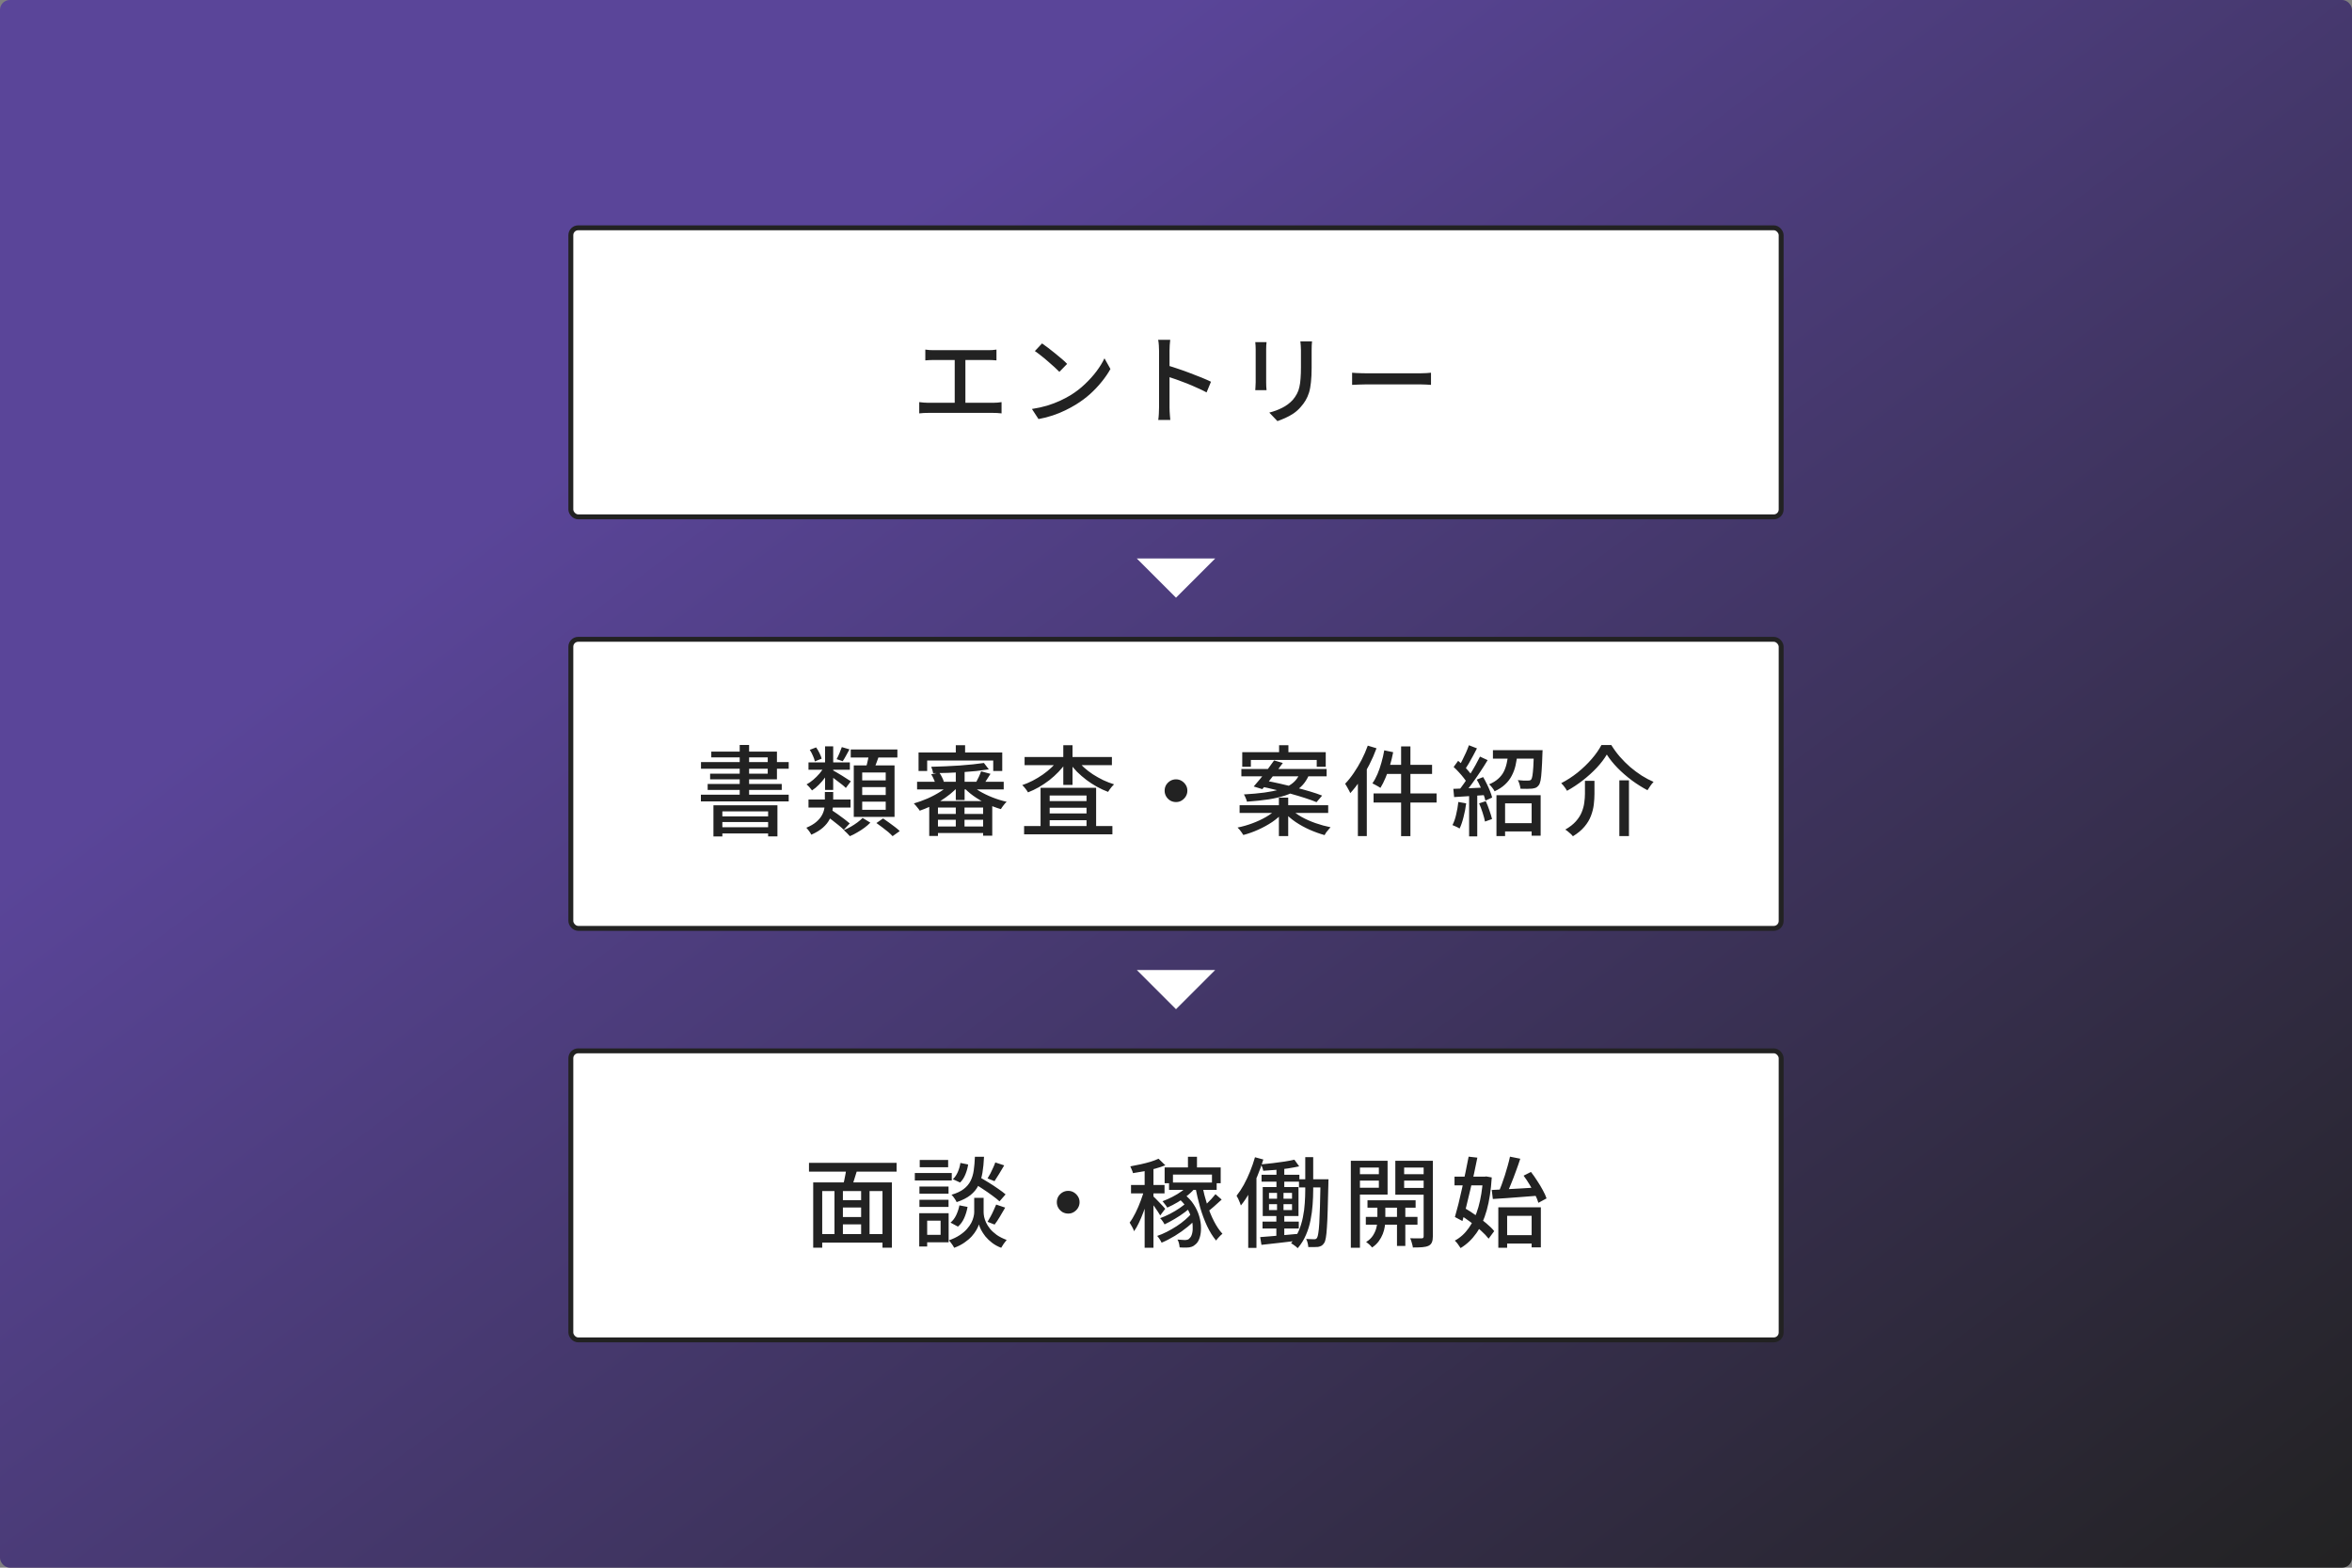
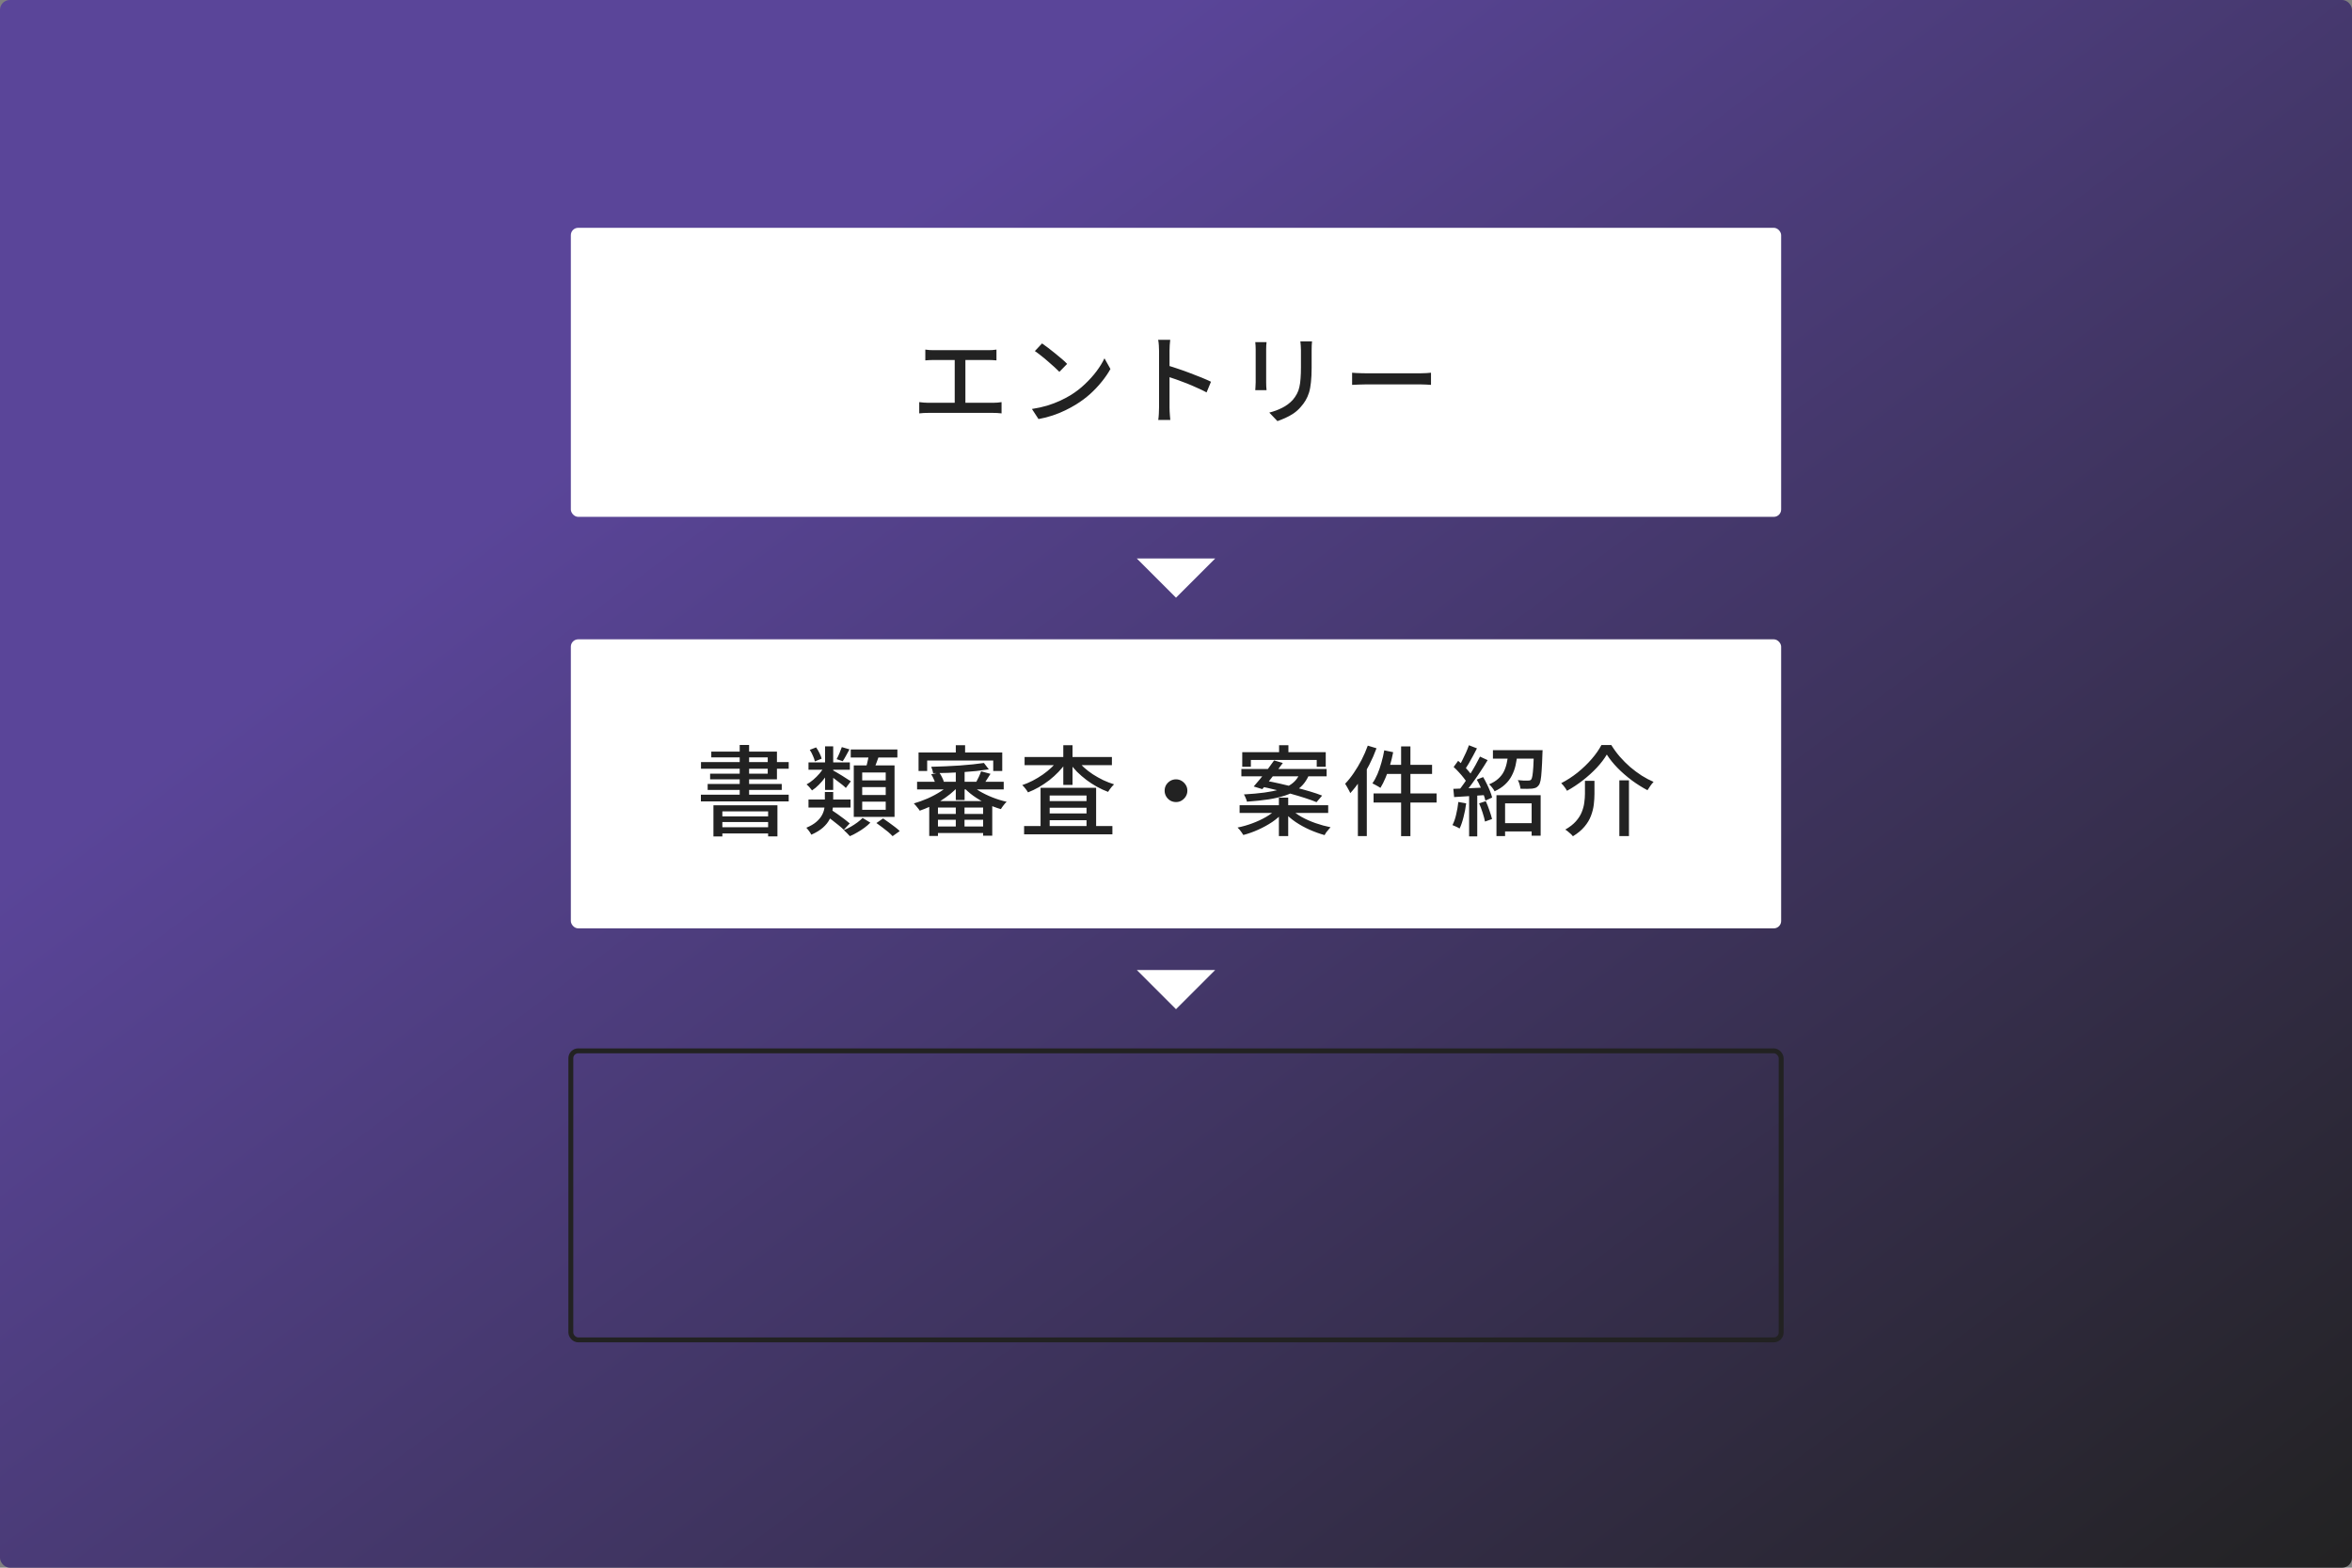
<svg xmlns="http://www.w3.org/2000/svg" width="480" height="320" viewBox="0 0 480 320" fill="none">
  <rect x="0" y="0" width="480" height="320" fill="#808080" stroke="none" />
  <rect width="480" height="320" rx="2" fill="url(#paint0_linear_1050_11945)" />
  <rect x="116.5" y="46.5" width="247" height="59" rx="1.5" fill="white" />
-   <rect x="116.5" y="46.5" width="247" height="59" rx="1.5" stroke="#222222" />
  <path d="M188.84 71.36C189.107 71.4 189.413 71.433 189.76 71.46C190.107 71.473 190.393 71.48 190.62 71.48H201.56C201.867 71.48 202.173 71.473 202.48 71.46C202.8 71.433 203.093 71.4 203.36 71.36V73.56C203.08 73.533 202.78 73.513 202.46 73.5C202.153 73.487 201.853 73.48 201.56 73.48H190.62C190.393 73.48 190.107 73.487 189.76 73.5C189.413 73.513 189.107 73.533 188.84 73.56V71.36ZM194.84 83.36V72.6H197.02V83.36H194.84ZM187.6 82.08C187.907 82.12 188.22 82.153 188.54 82.18C188.86 82.207 189.167 82.22 189.46 82.22H202.66C202.98 82.22 203.287 82.207 203.58 82.18C203.873 82.14 204.147 82.107 204.4 82.08V84.38C204.12 84.34 203.813 84.313 203.48 84.3C203.147 84.287 202.873 84.28 202.66 84.28H189.46C189.167 84.28 188.86 84.287 188.54 84.3C188.233 84.313 187.92 84.34 187.6 84.38V82.08ZM212.66 70.1C213.02 70.34 213.433 70.64 213.9 71C214.367 71.347 214.84 71.72 215.32 72.12C215.813 72.52 216.28 72.907 216.72 73.28C217.16 73.653 217.513 73.987 217.78 74.28L216.2 75.9C215.947 75.633 215.613 75.313 215.2 74.94C214.787 74.553 214.34 74.16 213.86 73.76C213.393 73.347 212.927 72.96 212.46 72.6C211.993 72.227 211.573 71.913 211.2 71.66L212.66 70.1ZM210.6 83.48C211.72 83.307 212.753 83.08 213.7 82.8C214.647 82.507 215.513 82.18 216.3 81.82C217.1 81.447 217.82 81.067 218.46 80.68C219.527 80.027 220.507 79.273 221.4 78.42C222.307 77.567 223.1 76.687 223.78 75.78C224.46 74.873 225 73.993 225.4 73.14L226.62 75.32C226.14 76.187 225.547 77.053 224.84 77.92C224.147 78.787 223.36 79.62 222.48 80.42C221.6 81.207 220.64 81.92 219.6 82.56C218.933 82.973 218.2 83.373 217.4 83.76C216.613 84.147 215.76 84.493 214.84 84.8C213.933 85.107 212.967 85.353 211.94 85.54L210.6 83.48ZM236.54 83.16C236.54 82.947 236.54 82.56 236.54 82C236.54 81.427 236.54 80.753 236.54 79.98C236.54 79.193 236.54 78.38 236.54 77.54C236.54 76.687 236.54 75.86 236.54 75.06C236.54 74.26 236.54 73.553 236.54 72.94C236.54 72.327 236.54 71.88 236.54 71.6C236.54 71.28 236.527 70.913 236.5 70.5C236.473 70.073 236.427 69.693 236.36 69.36H238.82C238.793 69.68 238.76 70.047 238.72 70.46C238.693 70.873 238.68 71.253 238.68 71.6C238.68 72.053 238.68 72.627 238.68 73.32C238.68 74 238.68 74.74 238.68 75.54C238.68 76.34 238.68 77.147 238.68 77.96C238.68 78.773 238.68 79.54 238.68 80.26C238.68 80.967 238.68 81.58 238.68 82.1C238.68 82.62 238.68 82.973 238.68 83.16C238.68 83.373 238.687 83.633 238.7 83.94C238.713 84.247 238.733 84.56 238.76 84.88C238.787 85.187 238.813 85.467 238.84 85.72H236.38C236.433 85.373 236.473 84.96 236.5 84.48C236.527 83.987 236.54 83.547 236.54 83.16ZM238.22 74.58C238.873 74.767 239.607 75 240.42 75.28C241.233 75.547 242.053 75.84 242.88 76.16C243.707 76.467 244.493 76.773 245.24 77.08C245.987 77.387 246.62 77.667 247.14 77.92L246.24 80.1C245.68 79.793 245.047 79.487 244.34 79.18C243.647 78.86 242.933 78.553 242.2 78.26C241.467 77.967 240.753 77.7 240.06 77.46C239.38 77.22 238.767 77.013 238.22 76.84V74.58ZM267.76 69.68C267.747 69.933 267.727 70.213 267.7 70.52C267.687 70.827 267.68 71.16 267.68 71.52C267.68 71.827 267.68 72.207 267.68 72.66C267.68 73.1 267.68 73.547 267.68 74C267.68 74.44 267.68 74.8 267.68 75.08C267.68 76.213 267.633 77.193 267.54 78.02C267.46 78.847 267.327 79.56 267.14 80.16C266.953 80.747 266.72 81.273 266.44 81.74C266.173 82.193 265.853 82.627 265.48 83.04C265.053 83.547 264.56 83.993 264 84.38C263.44 84.753 262.873 85.067 262.3 85.32C261.727 85.573 261.193 85.787 260.7 85.96L259.04 84.22C259.987 83.98 260.867 83.653 261.68 83.24C262.507 82.827 263.227 82.287 263.84 81.62C264.187 81.207 264.467 80.793 264.68 80.38C264.907 79.967 265.073 79.507 265.18 79C265.3 78.493 265.38 77.913 265.42 77.26C265.473 76.607 265.5 75.84 265.5 74.96C265.5 74.667 265.5 74.3 265.5 73.86C265.5 73.42 265.5 72.987 265.5 72.56C265.5 72.133 265.5 71.787 265.5 71.52C265.5 71.16 265.487 70.827 265.46 70.52C265.433 70.213 265.407 69.933 265.38 69.68H267.76ZM258.48 69.84C258.467 70.04 258.447 70.267 258.42 70.52C258.407 70.773 258.4 71.04 258.4 71.32C258.4 71.44 258.4 71.667 258.4 72C258.4 72.32 258.4 72.707 258.4 73.16C258.4 73.613 258.4 74.087 258.4 74.58C258.4 75.073 258.4 75.553 258.4 76.02C258.4 76.487 258.4 76.9 258.4 77.26C258.4 77.607 258.4 77.86 258.4 78.02C258.4 78.273 258.407 78.56 258.42 78.88C258.447 79.187 258.467 79.44 258.48 79.64H256.18C256.193 79.48 256.207 79.247 256.22 78.94C256.247 78.62 256.26 78.313 256.26 78.02C256.26 77.86 256.26 77.6 256.26 77.24C256.26 76.88 256.26 76.473 256.26 76.02C256.26 75.553 256.26 75.073 256.26 74.58C256.26 74.073 256.26 73.6 256.26 73.16C256.26 72.707 256.26 72.32 256.26 72C256.26 71.667 256.26 71.44 256.26 71.32C256.26 71.133 256.253 70.893 256.24 70.6C256.227 70.293 256.207 70.04 256.18 69.84H258.48ZM275.94 76.08C276.167 76.093 276.44 76.113 276.76 76.14C277.093 76.153 277.447 76.167 277.82 76.18C278.207 76.193 278.573 76.2 278.92 76.2C279.187 76.2 279.553 76.2 280.02 76.2C280.487 76.2 281.013 76.2 281.6 76.2C282.2 76.2 282.827 76.2 283.48 76.2C284.133 76.2 284.78 76.2 285.42 76.2C286.073 76.2 286.687 76.2 287.26 76.2C287.833 76.2 288.34 76.2 288.78 76.2C289.22 76.2 289.56 76.2 289.8 76.2C290.28 76.2 290.713 76.187 291.1 76.16C291.487 76.12 291.8 76.093 292.04 76.08V78.56C291.813 78.547 291.493 78.527 291.08 78.5C290.667 78.473 290.24 78.46 289.8 78.46C289.573 78.46 289.233 78.46 288.78 78.46C288.34 78.46 287.833 78.46 287.26 78.46C286.687 78.46 286.073 78.46 285.42 78.46C284.78 78.46 284.133 78.46 283.48 78.46C282.827 78.46 282.2 78.46 281.6 78.46C281.013 78.46 280.487 78.46 280.02 78.46C279.553 78.46 279.187 78.46 278.92 78.46C278.373 78.46 277.827 78.473 277.28 78.5C276.733 78.513 276.287 78.533 275.94 78.56V76.08Z" fill="#222222" />
  <path d="M232 114H248L240 122L232 114Z" fill="white" />
  <rect x="116.5" y="130.5" width="247" height="59" rx="1.5" fill="white" />
-   <rect x="116.5" y="130.5" width="247" height="59" rx="1.5" stroke="#222222" />
  <path d="M145.6 164.38H158.66V170.72H156.76V165.62H147.42V170.74H145.6V164.38ZM146.54 166.64H157.46V167.8H146.54V166.64ZM146.54 168.86H157.46V170.12H146.54V168.86ZM150.96 152.06H152.88V163.08H150.96V152.06ZM145.16 153.42H158.56V159.08H144.92V157.92H156.68V154.6H145.16V153.42ZM143.06 155.56H160.96V156.92H143.06V155.56ZM144.42 160.02H159.54V161.24H144.42V160.02ZM143.04 162.22H160.96V163.58H143.04V162.22ZM165 163.2H173.58V164.84H165V163.2ZM165 155.62H173.44V157.12H165V155.62ZM171.8 152.5L173.36 152.96C173.12 153.4 172.88 153.84 172.64 154.28C172.413 154.707 172.193 155.073 171.98 155.38L170.74 154.96C170.927 154.613 171.12 154.207 171.32 153.74C171.52 153.273 171.68 152.86 171.8 152.5ZM168.38 152.34H170.04V161.24H168.38V152.34ZM165.26 153.06L166.56 152.56C166.813 152.92 167.047 153.32 167.26 153.76C167.473 154.187 167.613 154.553 167.68 154.86L166.3 155.42C166.233 155.087 166.1 154.7 165.9 154.26C165.713 153.82 165.5 153.42 165.26 153.06ZM168.48 166.42L169.64 165.3C170.053 165.567 170.493 165.867 170.96 166.2C171.44 166.533 171.893 166.867 172.32 167.2C172.76 167.533 173.127 167.827 173.42 168.08L172.2 169.38C171.933 169.113 171.587 168.807 171.16 168.46C170.733 168.1 170.287 167.747 169.82 167.4C169.353 167.04 168.907 166.713 168.48 166.42ZM169.96 157.22C170.147 157.313 170.413 157.467 170.76 157.68C171.107 157.88 171.473 158.1 171.86 158.34C172.247 158.58 172.6 158.807 172.92 159.02C173.253 159.233 173.493 159.387 173.64 159.48L172.62 160.84C172.447 160.653 172.2 160.433 171.88 160.18C171.56 159.927 171.22 159.667 170.86 159.4C170.513 159.12 170.173 158.86 169.84 158.62C169.507 158.38 169.233 158.193 169.02 158.06L169.96 157.22ZM168.26 156.44L169.5 156.9C169.22 157.46 168.873 158.027 168.46 158.6C168.06 159.16 167.62 159.68 167.14 160.16C166.673 160.64 166.2 161.033 165.72 161.34C165.587 161.153 165.413 160.94 165.2 160.7C164.987 160.447 164.787 160.253 164.6 160.12C165.067 159.867 165.527 159.547 165.98 159.16C166.447 158.76 166.88 158.327 167.28 157.86C167.68 157.38 168.007 156.907 168.26 156.44ZM173.62 152.98H183.14V154.62H173.62V152.98ZM175.96 160.66V162.28H180.76V160.66H175.96ZM175.96 163.64V165.3H180.76V163.64H175.96ZM175.96 157.68V159.3H180.76V157.68H175.96ZM174.24 156.24H182.56V166.74H174.24V156.24ZM177.38 153.82L179.46 154.08C179.26 154.667 179.047 155.253 178.82 155.84C178.607 156.413 178.407 156.913 178.22 157.34L176.62 157.02C176.727 156.713 176.827 156.373 176.92 156C177.013 155.627 177.1 155.247 177.18 154.86C177.273 154.473 177.34 154.127 177.38 153.82ZM176.04 166.96L177.62 167.92C177.287 168.267 176.887 168.613 176.42 168.96C175.953 169.307 175.46 169.627 174.94 169.92C174.433 170.227 173.933 170.48 173.44 170.68C173.293 170.507 173.1 170.3 172.86 170.06C172.62 169.82 172.4 169.613 172.2 169.44C172.693 169.253 173.18 169.02 173.66 168.74C174.14 168.46 174.587 168.167 175 167.86C175.427 167.54 175.773 167.24 176.04 166.96ZM178.86 168L180.22 167.06C180.593 167.3 180.993 167.58 181.42 167.9C181.86 168.207 182.273 168.513 182.66 168.82C183.047 169.113 183.367 169.387 183.62 169.64L182.16 170.68C181.933 170.427 181.633 170.14 181.26 169.82C180.887 169.513 180.487 169.2 180.06 168.88C179.647 168.56 179.247 168.267 178.86 168ZM168.34 161.66H170.04V163.78C170.04 164.327 169.987 164.9 169.88 165.5C169.787 166.1 169.587 166.693 169.28 167.28C168.987 167.853 168.54 168.407 167.94 168.94C167.353 169.46 166.567 169.94 165.58 170.38C165.513 170.233 165.42 170.073 165.3 169.9C165.18 169.727 165.053 169.553 164.92 169.38C164.787 169.207 164.667 169.067 164.56 168.96C165.413 168.6 166.087 168.207 166.58 167.78C167.087 167.34 167.467 166.893 167.72 166.44C167.973 165.987 168.14 165.533 168.22 165.08C168.3 164.613 168.34 164.167 168.34 163.74V161.66ZM195.06 157.04H196.86V163.3H195.06V157.04ZM195.06 164.28H196.84V169.44H195.06V164.28ZM189.64 163.52H202.5V170.58H200.64V164.84H191.42V170.64H189.64V163.52ZM187.16 159.58H204.84V161.14H187.16V159.58ZM190.68 166.14H201.5V167.34H190.68V166.14ZM190.68 168.7H201.5V170.04H190.68V168.7ZM200.8 155.74L201.8 157.04C201.053 157.16 200.213 157.273 199.28 157.38C198.36 157.473 197.393 157.553 196.38 157.62C195.38 157.673 194.373 157.72 193.36 157.76C192.347 157.8 191.373 157.82 190.44 157.82C190.413 157.633 190.36 157.413 190.28 157.16C190.2 156.907 190.12 156.693 190.04 156.52C190.973 156.493 191.933 156.46 192.92 156.42C193.907 156.38 194.88 156.327 195.84 156.26C196.813 156.193 197.72 156.113 198.56 156.02C199.413 155.927 200.16 155.833 200.8 155.74ZM194.08 159.88L195.52 160.56C195.067 161.08 194.533 161.587 193.92 162.08C193.32 162.56 192.673 163.02 191.98 163.46C191.287 163.887 190.573 164.273 189.84 164.62C189.107 164.953 188.393 165.24 187.7 165.48C187.62 165.333 187.507 165.173 187.36 165C187.227 164.813 187.08 164.633 186.92 164.46C186.773 164.273 186.633 164.12 186.5 164C187.42 163.733 188.36 163.393 189.32 162.98C190.28 162.553 191.173 162.073 192 161.54C192.84 161.007 193.533 160.453 194.08 159.88ZM197.8 159.84C198.333 160.4 199.007 160.933 199.82 161.44C200.647 161.933 201.547 162.373 202.52 162.76C203.493 163.147 204.467 163.447 205.44 163.66C205.24 163.833 205.027 164.073 204.8 164.38C204.573 164.673 204.393 164.933 204.26 165.16C203.287 164.88 202.307 164.507 201.32 164.04C200.347 163.56 199.433 163.013 198.58 162.4C197.74 161.787 197.02 161.133 196.42 160.44L197.8 159.84ZM190.04 158.04L191.68 157.7C191.893 157.98 192.087 158.307 192.26 158.68C192.447 159.04 192.573 159.36 192.64 159.64L190.94 160.08C190.873 159.787 190.753 159.453 190.58 159.08C190.42 158.693 190.24 158.347 190.04 158.04ZM200.22 157.44L202.14 157.96C201.873 158.373 201.613 158.78 201.36 159.18C201.12 159.567 200.893 159.9 200.68 160.18L199.2 159.68C199.373 159.373 199.56 159.007 199.76 158.58C199.96 158.153 200.113 157.773 200.22 157.44ZM195.06 152.12H196.96V154.74H195.06V152.12ZM187.46 153.6H204.54V157.38H202.7V155.24H189.22V157.38H187.46V153.6ZM209 168.62H227.02V170.3H209V168.62ZM213.26 163.52H222.72V164.88H213.26V163.52ZM213.26 166.04H222.72V167.42H213.26V166.04ZM212.36 160.8H223.7V169.52H221.74V162.38H214.22V169.6H212.36V160.8ZM209.1 154.52H226.92V156.18H209.1V154.52ZM217 152.12H218.88V160.22H217V152.12ZM216.02 155.04L217.58 155.66C217.14 156.3 216.627 156.927 216.04 157.54C215.453 158.153 214.82 158.727 214.14 159.26C213.46 159.78 212.753 160.253 212.02 160.68C211.287 161.093 210.547 161.447 209.8 161.74C209.667 161.513 209.487 161.253 209.26 160.96C209.033 160.667 208.82 160.433 208.62 160.26C209.327 160.02 210.033 159.72 210.74 159.36C211.46 158.987 212.147 158.573 212.8 158.12C213.467 157.653 214.073 157.16 214.62 156.64C215.18 156.12 215.647 155.587 216.02 155.04ZM219.78 155.08C220.167 155.613 220.64 156.133 221.2 156.64C221.76 157.147 222.373 157.62 223.04 158.06C223.707 158.487 224.407 158.88 225.14 159.24C225.887 159.587 226.627 159.873 227.36 160.1C227.227 160.22 227.08 160.373 226.92 160.56C226.773 160.733 226.627 160.92 226.48 161.12C226.347 161.307 226.233 161.48 226.14 161.64C225.38 161.36 224.627 161.013 223.88 160.6C223.133 160.187 222.413 159.72 221.72 159.2C221.04 158.68 220.4 158.127 219.8 157.54C219.213 156.94 218.7 156.32 218.26 155.68L219.78 155.08ZM240 159.08C240.427 159.08 240.813 159.187 241.16 159.4C241.507 159.613 241.787 159.893 242 160.24C242.213 160.573 242.32 160.96 242.32 161.4C242.32 161.813 242.213 162.2 242 162.56C241.787 162.907 241.507 163.187 241.16 163.4C240.827 163.613 240.44 163.72 240 163.72C239.587 163.72 239.2 163.62 238.84 163.42C238.493 163.207 238.213 162.927 238 162.58C237.787 162.22 237.68 161.827 237.68 161.4C237.68 160.973 237.78 160.587 237.98 160.24C238.193 159.893 238.473 159.613 238.82 159.4C239.18 159.187 239.573 159.08 240 159.08ZM261.04 152.12H262.94V154.58H261.04V152.12ZM261 162.82H262.9V170.66H261V162.82ZM253.52 153.54H270.56V156.52H268.72V155.12H255.28V156.52H253.52V153.54ZM253.34 156.96H270.74V158.46H253.34V156.96ZM252.98 164.36H271.06V165.94H252.98V164.36ZM260.02 155.22L261.8 155.74C261.373 156.327 260.913 156.947 260.42 157.6C259.927 158.24 259.44 158.867 258.96 159.48C258.48 160.08 258.033 160.613 257.62 161.08L255.86 160.54C256.273 160.073 256.727 159.54 257.22 158.94C257.713 158.327 258.207 157.693 258.7 157.04C259.193 156.387 259.633 155.78 260.02 155.22ZM257.22 160.52L258.26 159.36C259.18 159.52 260.167 159.72 261.22 159.96C262.273 160.2 263.327 160.46 264.38 160.74C265.433 161.007 266.427 161.28 267.36 161.56C268.307 161.84 269.127 162.12 269.82 162.4L268.68 163.74C268.04 163.473 267.267 163.193 266.36 162.9C265.453 162.607 264.473 162.313 263.42 162.02C262.367 161.727 261.307 161.453 260.24 161.2C259.173 160.933 258.167 160.707 257.22 160.52ZM260.42 165.22L261.84 165.86C261.24 166.553 260.5 167.2 259.62 167.8C258.74 168.387 257.793 168.907 256.78 169.36C255.78 169.813 254.767 170.173 253.74 170.44C253.66 170.293 253.547 170.12 253.4 169.92C253.267 169.733 253.127 169.547 252.98 169.36C252.833 169.187 252.693 169.04 252.56 168.92C253.573 168.72 254.58 168.433 255.58 168.06C256.58 167.687 257.5 167.26 258.34 166.78C259.193 166.287 259.887 165.767 260.42 165.22ZM263.5 165.2C264.06 165.747 264.773 166.267 265.64 166.76C266.507 167.24 267.453 167.66 268.48 168.02C269.507 168.38 270.527 168.66 271.54 168.86C271.42 168.993 271.28 169.153 271.12 169.34C270.96 169.527 270.807 169.713 270.66 169.9C270.527 170.1 270.413 170.287 270.32 170.46C269.307 170.18 268.287 169.813 267.26 169.36C266.247 168.907 265.293 168.38 264.4 167.78C263.507 167.167 262.747 166.513 262.12 165.82L263.5 165.2ZM265.28 157.84H267.28C267.013 158.547 266.667 159.187 266.24 159.76C265.827 160.32 265.3 160.82 264.66 161.26C264.02 161.687 263.227 162.06 262.28 162.38C261.347 162.687 260.24 162.947 258.96 163.16C257.68 163.36 256.187 163.52 254.48 163.64C254.44 163.427 254.353 163.173 254.22 162.88C254.1 162.587 253.98 162.347 253.86 162.16C255.473 162.067 256.867 161.94 258.04 161.78C259.213 161.62 260.213 161.42 261.04 161.18C261.867 160.94 262.553 160.66 263.1 160.34C263.647 160.02 264.093 159.653 264.44 159.24C264.787 158.827 265.067 158.36 265.28 157.84ZM285.94 152.36H287.84V170.68H285.94V152.36ZM282.5 153.16L284.32 153.54C284.147 154.447 283.927 155.353 283.66 156.26C283.393 157.153 283.093 157.987 282.76 158.76C282.44 159.533 282.093 160.22 281.72 160.82C281.6 160.727 281.44 160.627 281.24 160.52C281.04 160.4 280.833 160.287 280.62 160.18C280.42 160.06 280.24 159.967 280.08 159.9C280.467 159.353 280.813 158.72 281.12 158C281.427 157.28 281.693 156.507 281.92 155.68C282.16 154.853 282.353 154.013 282.5 153.16ZM282.96 156.12H292.26V157.98H282.48L282.96 156.12ZM280.32 161.96H293.18V163.82H280.32V161.96ZM279.14 152.2L280.92 152.74C280.507 153.873 280.013 155 279.44 156.12C278.88 157.227 278.267 158.28 277.6 159.28C276.947 160.267 276.267 161.14 275.56 161.9C275.507 161.74 275.413 161.54 275.28 161.3C275.16 161.06 275.027 160.82 274.88 160.58C274.747 160.327 274.627 160.127 274.52 159.98C275.133 159.34 275.72 158.607 276.28 157.78C276.853 156.94 277.387 156.047 277.88 155.1C278.373 154.14 278.793 153.173 279.14 152.2ZM277.12 157.5L278.92 155.72L278.94 155.74V170.66H277.12V157.5ZM306.3 168.02H313.48V169.72H306.3V168.02ZM305.4 162.32H314.42V170.58H312.58V163.98H307.16V170.66H305.4V162.32ZM304.68 153.12H313.9V154.86H304.68V153.12ZM313.06 153.12H314.82C314.82 153.12 314.813 153.213 314.8 153.4C314.8 153.573 314.793 153.72 314.78 153.84C314.74 155.24 314.687 156.387 314.62 157.28C314.567 158.16 314.493 158.84 314.4 159.32C314.307 159.787 314.173 160.12 314 160.32C313.827 160.547 313.633 160.707 313.42 160.8C313.207 160.88 312.947 160.94 312.64 160.98C312.4 161.007 312.067 161.02 311.64 161.02C311.227 161.02 310.78 161.013 310.3 161C310.273 160.733 310.213 160.44 310.12 160.12C310.027 159.787 309.907 159.493 309.76 159.24C310.2 159.293 310.607 159.327 310.98 159.34C311.367 159.34 311.647 159.34 311.82 159.34C311.98 159.34 312.107 159.327 312.2 159.3C312.307 159.273 312.4 159.22 312.48 159.14C312.587 159.007 312.673 158.74 312.74 158.34C312.807 157.94 312.867 157.34 312.92 156.54C312.973 155.74 313.02 154.693 313.06 153.4V153.12ZM307.8 153.8H309.68C309.6 154.64 309.473 155.447 309.3 156.22C309.127 156.98 308.867 157.687 308.52 158.34C308.187 158.993 307.733 159.587 307.16 160.12C306.6 160.653 305.887 161.12 305.02 161.52C304.913 161.293 304.747 161.04 304.52 160.76C304.307 160.48 304.1 160.26 303.9 160.1C304.66 159.78 305.28 159.4 305.76 158.96C306.253 158.52 306.633 158.033 306.9 157.5C307.167 156.967 307.367 156.387 307.5 155.76C307.647 155.133 307.747 154.48 307.8 153.8ZM299.78 152.12L301.42 152.76C301.167 153.253 300.893 153.773 300.6 154.32C300.32 154.853 300.033 155.367 299.74 155.86C299.46 156.34 299.193 156.767 298.94 157.14L297.66 156.58C297.913 156.18 298.167 155.72 298.42 155.2C298.687 154.68 298.94 154.153 299.18 153.62C299.42 153.073 299.62 152.573 299.78 152.12ZM302.04 154.44L303.6 155.16C303.147 155.92 302.64 156.72 302.08 157.56C301.52 158.4 300.953 159.213 300.38 160C299.82 160.773 299.287 161.453 298.78 162.04L297.64 161.42C298.013 160.967 298.4 160.453 298.8 159.88C299.213 159.293 299.613 158.687 300 158.06C300.4 157.433 300.773 156.807 301.12 156.18C301.467 155.553 301.773 154.973 302.04 154.44ZM296.66 156.56L297.58 155.3C297.953 155.607 298.327 155.947 298.7 156.32C299.073 156.68 299.413 157.047 299.72 157.42C300.04 157.78 300.287 158.113 300.46 158.42L299.46 159.86C299.287 159.553 299.047 159.207 298.74 158.82C298.433 158.42 298.1 158.027 297.74 157.64C297.38 157.24 297.02 156.88 296.66 156.56ZM301.38 159.14L302.68 158.62C302.947 159.06 303.2 159.533 303.44 160.04C303.693 160.547 303.913 161.04 304.1 161.52C304.287 161.987 304.427 162.413 304.52 162.8L303.14 163.42C303.06 163.033 302.927 162.593 302.74 162.1C302.567 161.607 302.36 161.1 302.12 160.58C301.893 160.06 301.647 159.58 301.38 159.14ZM296.6 161.02C297.493 160.993 298.553 160.953 299.78 160.9C301.02 160.847 302.28 160.787 303.56 160.72L303.54 162.26C302.327 162.34 301.127 162.42 299.94 162.5C298.767 162.567 297.707 162.633 296.76 162.7L296.6 161.02ZM301.86 163.98L303.22 163.54C303.487 164.113 303.733 164.74 303.96 165.42C304.2 166.1 304.38 166.687 304.5 167.18L303.06 167.7C302.967 167.193 302.807 166.593 302.58 165.9C302.353 165.193 302.113 164.553 301.86 163.98ZM297.62 163.7L299.22 163.98C299.1 164.927 298.92 165.86 298.68 166.78C298.453 167.7 298.187 168.48 297.88 169.12C297.773 169.053 297.633 168.973 297.46 168.88C297.287 168.787 297.1 168.7 296.9 168.62C296.713 168.527 296.553 168.46 296.42 168.42C296.74 167.807 296.993 167.08 297.18 166.24C297.38 165.4 297.527 164.553 297.62 163.7ZM299.82 161.8H301.48V170.72H299.82V161.8ZM327.92 154.02C327.4 154.9 326.72 155.793 325.88 156.7C325.04 157.593 324.1 158.447 323.06 159.26C322.02 160.073 320.933 160.793 319.8 161.42C319.72 161.26 319.613 161.087 319.48 160.9C319.347 160.7 319.207 160.513 319.06 160.34C318.913 160.153 318.767 159.993 318.62 159.86C319.793 159.26 320.913 158.533 321.98 157.68C323.047 156.813 324 155.893 324.84 154.92C325.68 153.947 326.34 153 326.82 152.08H328.84C329.347 152.907 329.927 153.7 330.58 154.46C331.247 155.22 331.953 155.927 332.7 156.58C333.46 157.22 334.24 157.8 335.04 158.32C335.853 158.827 336.66 159.253 337.46 159.6C337.233 159.84 337.013 160.113 336.8 160.42C336.587 160.727 336.393 161.02 336.22 161.3C335.153 160.74 334.093 160.073 333.04 159.3C331.987 158.513 331.013 157.667 330.12 156.76C329.227 155.84 328.493 154.927 327.92 154.02ZM330.48 159.28H332.44V170.66H330.48V159.28ZM323.46 159.38H325.4V162.04C325.4 162.747 325.353 163.487 325.26 164.26C325.167 165.02 324.973 165.78 324.68 166.54C324.4 167.3 323.96 168.033 323.36 168.74C322.773 169.447 321.987 170.1 321 170.7C320.893 170.553 320.747 170.393 320.56 170.22C320.373 170.06 320.18 169.893 319.98 169.72C319.793 169.56 319.613 169.433 319.44 169.34C320.347 168.82 321.067 168.26 321.6 167.66C322.147 167.047 322.547 166.42 322.8 165.78C323.067 165.127 323.24 164.487 323.32 163.86C323.413 163.22 323.46 162.6 323.46 162V159.38Z" fill="#222222" />
  <path d="M232 198H248L240 206L232 198Z" fill="white" />
-   <rect x="116.5" y="214.5" width="247" height="59" rx="1.5" fill="white" />
  <rect x="116.5" y="214.5" width="247" height="59" rx="1.5" stroke="#222222" />
-   <path d="M171.14 244.98H176.5V246.48H171.14V244.98ZM171.14 248.42H176.52V249.92H171.14V248.42ZM167.14 251.9H181V253.64H167.14V251.9ZM165.96 241.36H182.02V254.68H180.1V243.12H167.8V254.68H165.96V241.36ZM170.3 242.5H172.02V252.7H170.3V242.5ZM175.74 242.5H177.46V252.64H175.74V242.5ZM172.76 238.2L174.98 238.68C174.767 239.373 174.547 240.08 174.32 240.8C174.107 241.52 173.9 242.133 173.7 242.64L171.98 242.18C172.087 241.807 172.193 241.387 172.3 240.92C172.407 240.453 172.5 239.98 172.58 239.5C172.66 239.02 172.72 238.587 172.76 238.2ZM165.1 237.36H182.98V239.16H165.1V237.36ZM198.58 241.44L199.76 240.18C200.36 240.527 201.007 240.913 201.7 241.34C202.393 241.767 203.053 242.2 203.68 242.64C204.307 243.067 204.82 243.453 205.22 243.8L203.98 245.22C203.607 244.873 203.107 244.473 202.48 244.02C201.867 243.567 201.213 243.113 200.52 242.66C199.84 242.207 199.193 241.8 198.58 241.44ZM199.78 244.5H200.74V247.46C200.74 247.7 200.773 248.007 200.84 248.38C200.92 248.74 201.053 249.133 201.24 249.56C201.44 249.973 201.713 250.4 202.06 250.84C202.42 251.267 202.873 251.68 203.42 252.08C203.98 252.467 204.653 252.807 205.44 253.1C205.267 253.313 205.067 253.573 204.84 253.88C204.627 254.2 204.453 254.473 204.32 254.7C203.613 254.433 202.993 254.093 202.46 253.68C201.927 253.267 201.473 252.833 201.1 252.38C200.74 251.913 200.447 251.467 200.22 251.04C200.007 250.613 199.86 250.247 199.78 249.94C199.687 250.247 199.52 250.613 199.28 251.04C199.053 251.453 198.733 251.893 198.32 252.36C197.907 252.813 197.407 253.24 196.82 253.64C196.233 254.053 195.54 254.407 194.74 254.7C194.66 254.553 194.56 254.387 194.44 254.2C194.32 254.013 194.187 253.827 194.04 253.64C193.907 253.453 193.78 253.3 193.66 253.18C194.527 252.873 195.26 252.52 195.86 252.12C196.46 251.72 196.953 251.3 197.34 250.86C197.727 250.42 198.027 249.993 198.24 249.58C198.453 249.153 198.6 248.76 198.68 248.4C198.773 248.027 198.82 247.713 198.82 247.46V244.5H199.78ZM198.96 236.12H200.82C200.767 237.32 200.66 238.407 200.5 239.38C200.34 240.34 200.067 241.2 199.68 241.96C199.307 242.72 198.76 243.387 198.04 243.96C197.333 244.52 196.4 244.993 195.24 245.38C195.147 245.167 194.993 244.907 194.78 244.6C194.58 244.293 194.38 244.053 194.18 243.88C195.22 243.573 196.047 243.187 196.66 242.72C197.273 242.253 197.74 241.707 198.06 241.08C198.38 240.453 198.6 239.733 198.72 238.92C198.84 238.093 198.92 237.16 198.96 236.12ZM196 237.38L197.58 237.7C197.487 238.367 197.3 239.04 197.02 239.72C196.753 240.387 196.393 240.94 195.94 241.38L194.46 240.7C194.86 240.34 195.193 239.86 195.46 239.26C195.727 238.647 195.907 238.02 196 237.38ZM195.8 246.04L197.46 246.36C197.327 247.133 197.1 247.887 196.78 248.62C196.46 249.34 196.033 249.927 195.5 250.38L193.98 249.56C194.447 249.187 194.833 248.68 195.14 248.04C195.447 247.387 195.667 246.72 195.8 246.04ZM203.12 237.28L204.94 237.88C204.607 238.453 204.26 239.033 203.9 239.62C203.553 240.193 203.24 240.687 202.96 241.1L201.54 240.54C201.727 240.247 201.92 239.913 202.12 239.54C202.32 239.153 202.507 238.76 202.68 238.36C202.867 237.96 203.013 237.6 203.12 237.28ZM203.3 245.88L205.14 246.5C204.793 247.113 204.427 247.74 204.04 248.38C203.667 249.007 203.313 249.533 202.98 249.96L201.54 249.4C201.74 249.08 201.947 248.72 202.16 248.32C202.387 247.907 202.593 247.487 202.78 247.06C202.98 246.633 203.153 246.24 203.3 245.88ZM187.64 242.2H193.58V243.66H187.64V242.2ZM187.7 236.78H193.5V238.26H187.7V236.78ZM187.64 244.9H193.58V246.36H187.64V244.9ZM186.7 239.44H194.24V240.96H186.7V239.44ZM188.46 247.64H193.6V253.58H188.46V252.06H191.96V249.16H188.46V247.64ZM187.6 247.64H189.22V254.44H187.6V247.64ZM218 243.08C218.427 243.08 218.813 243.187 219.16 243.4C219.507 243.613 219.787 243.893 220 244.24C220.213 244.573 220.32 244.96 220.32 245.4C220.32 245.813 220.213 246.2 220 246.56C219.787 246.907 219.507 247.187 219.16 247.4C218.827 247.613 218.44 247.72 218 247.72C217.587 247.72 217.2 247.62 216.84 247.42C216.493 247.207 216.213 246.927 216 246.58C215.787 246.22 215.68 245.827 215.68 245.4C215.68 244.973 215.78 244.587 215.98 244.24C216.193 243.893 216.473 243.613 216.82 243.4C217.18 243.187 217.573 243.08 218 243.08ZM242.44 236.12H244.28V238.96H242.44V236.12ZM238.58 241.38H248.3V242.88H238.58V241.38ZM237.68 238.3H249.12V241.52H247.34V239.76H239.38V241.52H237.68V238.3ZM242.64 241.78L244.06 242.3C243.62 242.873 243.08 243.42 242.44 243.94C241.8 244.46 241.113 244.94 240.38 245.38C239.66 245.807 238.94 246.18 238.22 246.5C238.167 246.393 238.08 246.26 237.96 246.1C237.84 245.927 237.713 245.76 237.58 245.6C237.46 245.427 237.347 245.293 237.24 245.2C237.933 244.947 238.613 244.647 239.28 244.3C239.96 243.953 240.593 243.567 241.18 243.14C241.767 242.713 242.253 242.26 242.64 241.78ZM240.38 244.52L241.68 243.78C242.48 244.393 243.127 245.087 243.62 245.86C244.127 246.633 244.5 247.433 244.74 248.26C244.98 249.087 245.1 249.873 245.1 250.62C245.113 251.367 245.027 252.033 244.84 252.62C244.653 253.207 244.393 253.647 244.06 253.94C243.78 254.207 243.487 254.393 243.18 254.5C242.887 254.607 242.533 254.66 242.12 254.66C241.92 254.673 241.7 254.673 241.46 254.66C241.233 254.647 240.993 254.633 240.74 254.62C240.727 254.407 240.687 254.147 240.62 253.84C240.553 253.533 240.447 253.26 240.3 253.02C240.593 253.047 240.867 253.067 241.12 253.08C241.373 253.107 241.593 253.12 241.78 253.12C241.993 253.12 242.187 253.093 242.36 253.04C242.533 253 242.693 252.88 242.84 252.68C243.04 252.493 243.193 252.18 243.3 251.74C243.407 251.287 243.44 250.76 243.4 250.16C243.36 249.56 243.233 248.927 243.02 248.26C242.807 247.593 242.48 246.94 242.04 246.3C241.613 245.647 241.06 245.053 240.38 244.52ZM245.36 242C245.613 243.28 245.94 244.553 246.34 245.82C246.74 247.073 247.207 248.22 247.74 249.26C248.273 250.3 248.853 251.16 249.48 251.84C249.28 251.987 249.053 252.2 248.8 252.48C248.547 252.747 248.34 252.993 248.18 253.22C247.513 252.42 246.907 251.447 246.36 250.3C245.813 249.14 245.34 247.873 244.94 246.5C244.553 245.127 244.22 243.727 243.94 242.3L245.36 242ZM248.06 243.76L249.32 244.86C248.813 245.34 248.28 245.82 247.72 246.3C247.173 246.78 246.673 247.187 246.22 247.52L245.28 246.62C245.56 246.367 245.873 246.08 246.22 245.76C246.567 245.427 246.9 245.087 247.22 244.74C247.54 244.38 247.82 244.053 248.06 243.76ZM242.36 245.3L243.48 246.02C243.027 246.473 242.467 246.947 241.8 247.44C241.147 247.933 240.453 248.393 239.72 248.82C239 249.247 238.313 249.613 237.66 249.92C237.567 249.72 237.433 249.5 237.26 249.26C237.087 249.007 236.92 248.807 236.76 248.66C237.387 248.433 238.053 248.14 238.76 247.78C239.48 247.407 240.16 247 240.8 246.56C241.44 246.12 241.96 245.7 242.36 245.3ZM243.28 247.56L244.46 248.36C243.913 249.04 243.227 249.72 242.4 250.4C241.587 251.067 240.713 251.687 239.78 252.26C238.86 252.82 237.953 253.287 237.06 253.66C236.967 253.447 236.833 253.207 236.66 252.94C236.487 252.673 236.32 252.453 236.16 252.28C236.8 252.067 237.46 251.787 238.14 251.44C238.82 251.093 239.48 250.713 240.12 250.3C240.773 249.873 241.367 249.427 241.9 248.96C242.447 248.493 242.907 248.027 243.28 247.56ZM233.6 237.92H235.4V254.7H233.6V237.92ZM230.82 241.88H237.66V243.6H230.82V241.88ZM233.58 242.58L234.72 243.02C234.547 243.713 234.34 244.447 234.1 245.22C233.873 245.98 233.613 246.74 233.32 247.5C233.04 248.247 232.74 248.953 232.42 249.62C232.113 250.273 231.787 250.84 231.44 251.32C231.36 251.053 231.227 250.753 231.04 250.42C230.853 250.087 230.687 249.8 230.54 249.56C230.953 249.013 231.353 248.347 231.74 247.56C232.14 246.76 232.5 245.92 232.82 245.04C233.153 244.16 233.407 243.34 233.58 242.58ZM236.44 236.52L237.82 237.86C237.22 238.1 236.54 238.327 235.78 238.54C235.033 238.74 234.267 238.92 233.48 239.08C232.707 239.227 231.953 239.353 231.22 239.46C231.18 239.273 231.1 239.047 230.98 238.78C230.873 238.5 230.773 238.267 230.68 238.08C231.373 237.96 232.073 237.82 232.78 237.66C233.5 237.5 234.173 237.327 234.8 237.14C235.44 236.94 235.987 236.733 236.44 236.52ZM235.28 244.12C235.4 244.227 235.58 244.4 235.82 244.64C236.06 244.88 236.313 245.14 236.58 245.42C236.847 245.7 237.093 245.96 237.32 246.2C237.547 246.44 237.707 246.62 237.8 246.74L236.78 248.1C236.673 247.9 236.52 247.653 236.32 247.36C236.12 247.053 235.907 246.74 235.68 246.42C235.453 246.087 235.233 245.78 235.02 245.5C234.807 245.22 234.633 244.993 234.5 244.82L235.28 244.12ZM260.5 237.8H262.1V243H260.5V237.8ZM257.46 239.8H265.18V241.2H257.46V239.8ZM265.1 240.72H270.1V242.38H265.1V240.72ZM257.66 249.36H265.06V250.76H257.66V249.36ZM264.16 236.72L265.14 238.08C264.46 238.227 263.7 238.367 262.86 238.5C262.033 238.62 261.18 238.72 260.3 238.8C259.433 238.88 258.6 238.94 257.8 238.98C257.773 238.793 257.713 238.573 257.62 238.32C257.527 238.067 257.44 237.853 257.36 237.68C258.147 237.6 258.953 237.513 259.78 237.42C260.607 237.327 261.4 237.22 262.16 237.1C262.933 236.98 263.6 236.853 264.16 236.72ZM257.18 252.52C257.847 252.48 258.607 252.42 259.46 252.34C260.313 252.26 261.22 252.18 262.18 252.1C263.14 252.007 264.107 251.92 265.08 251.84L265.1 253.22C263.74 253.393 262.387 253.553 261.04 253.7C259.707 253.86 258.507 253.993 257.44 254.1L257.18 252.52ZM269.5 240.72H271.12C271.12 240.72 271.12 240.773 271.12 240.88C271.12 240.987 271.113 241.107 271.1 241.24C271.1 241.373 271.1 241.473 271.1 241.54C271.06 243.673 271.013 245.473 270.96 246.94C270.92 248.393 270.867 249.587 270.8 250.52C270.747 251.44 270.673 252.153 270.58 252.66C270.5 253.153 270.387 253.507 270.24 253.72C270.067 253.987 269.887 254.173 269.7 254.28C269.513 254.387 269.28 254.467 269 254.52C268.76 254.547 268.46 254.56 268.1 254.56C267.753 254.573 267.387 254.573 267 254.56C266.987 254.307 266.94 254.02 266.86 253.7C266.793 253.393 266.693 253.127 266.56 252.9C266.92 252.913 267.24 252.927 267.52 252.94C267.813 252.953 268.04 252.96 268.2 252.96C268.333 252.96 268.447 252.94 268.54 252.9C268.633 252.86 268.72 252.773 268.8 252.64C268.893 252.48 268.973 252.173 269.04 251.72C269.12 251.267 269.187 250.6 269.24 249.72C269.293 248.84 269.34 247.7 269.38 246.3C269.42 244.887 269.46 243.16 269.5 241.12V240.72ZM258.98 245.8V247H263.68V245.8H258.98ZM258.98 243.5V244.68H263.68V243.5H258.98ZM257.7 242.3H265V248.22H257.7V242.3ZM260.62 242.74H261.94V247.74H262.1V252.68H260.48V247.74H260.62V242.74ZM266.38 236.2H268V242.88C268 243.84 267.96 244.847 267.88 245.9C267.813 246.94 267.673 247.987 267.46 249.04C267.26 250.093 266.947 251.107 266.52 252.08C266.107 253.053 265.547 253.953 264.84 254.78C264.733 254.673 264.6 254.553 264.44 254.42C264.28 254.3 264.113 254.18 263.94 254.06C263.78 253.94 263.627 253.847 263.48 253.78C264.133 253.007 264.653 252.167 265.04 251.26C265.427 250.353 265.713 249.42 265.9 248.46C266.1 247.487 266.227 246.527 266.28 245.58C266.347 244.633 266.38 243.733 266.38 242.88V236.2ZM256.12 236.22L257.82 236.68C257.473 237.827 257.06 238.973 256.58 240.12C256.113 241.253 255.6 242.333 255.04 243.36C254.48 244.387 253.88 245.287 253.24 246.06C253.2 245.913 253.127 245.713 253.02 245.46C252.927 245.207 252.82 244.953 252.7 244.7C252.58 244.447 252.467 244.24 252.36 244.08C252.88 243.427 253.373 242.68 253.84 241.84C254.307 240.987 254.733 240.08 255.12 239.12C255.507 238.16 255.84 237.193 256.12 236.22ZM254.74 241.36L256.42 239.68V239.7V254.72H254.74V241.36ZM279.08 245H288.9V246.52H279.08V245ZM278.74 248.4H289.28V249.98H278.74V248.4ZM285.1 245.46H286.8V254.32H285.1V245.46ZM281.1 245.54H282.72V249.28C282.72 249.587 282.68 249.967 282.6 250.42C282.533 250.873 282.4 251.36 282.2 251.88C282 252.387 281.727 252.88 281.38 253.36C281.033 253.84 280.58 254.267 280.02 254.64C279.887 254.467 279.7 254.267 279.46 254.04C279.22 253.827 279 253.653 278.8 253.52C279.427 253.133 279.9 252.68 280.22 252.16C280.553 251.627 280.78 251.1 280.9 250.58C281.033 250.06 281.1 249.62 281.1 249.26V245.54ZM276.64 239.68H282V240.98H276.64V239.68ZM285.9 239.68H291.28V240.98H285.9V239.68ZM290.54 236.94H292.42V252.38C292.42 252.887 292.353 253.287 292.22 253.58C292.1 253.887 291.88 254.12 291.56 254.28C291.227 254.44 290.8 254.54 290.28 254.58C289.76 254.62 289.113 254.64 288.34 254.64C288.327 254.467 288.287 254.267 288.22 254.04C288.167 253.813 288.1 253.58 288.02 253.34C287.953 253.113 287.873 252.92 287.78 252.76C288.287 252.773 288.767 252.78 289.22 252.78C289.673 252.78 289.98 252.78 290.14 252.78C290.287 252.767 290.387 252.733 290.44 252.68C290.507 252.613 290.54 252.507 290.54 252.36V236.94ZM276.82 236.94H283.18V243.84H276.82V242.44H281.4V238.32H276.82V236.94ZM291.5 236.94V238.32H286.56V242.48H291.5V243.86H284.76V236.94H291.5ZM275.68 236.94H277.54V254.7H275.68V236.94ZM306.74 252.12H313.46V253.84H306.74V252.12ZM305.78 246.44H314.46V254.62H312.58V248.18H307.58V254.7H305.78V246.44ZM304.44 242.9C305.24 242.86 306.16 242.813 307.2 242.76C308.24 242.707 309.34 242.647 310.5 242.58C311.673 242.5 312.84 242.427 314 242.36L313.98 244.06C312.873 244.14 311.76 244.227 310.64 244.32C309.533 244.4 308.467 244.48 307.44 244.56C306.413 244.627 305.487 244.687 304.66 244.74L304.44 242.9ZM310.94 239.98L312.44 239.22C312.88 239.78 313.307 240.387 313.72 241.04C314.147 241.68 314.527 242.313 314.86 242.94C315.207 243.567 315.46 244.127 315.62 244.62L313.96 245.52C313.813 245.013 313.58 244.44 313.26 243.8C312.94 243.16 312.58 242.507 312.18 241.84C311.78 241.173 311.367 240.553 310.94 239.98ZM308.16 236.1L310.26 236.52C309.993 237.347 309.693 238.207 309.36 239.1C309.04 239.993 308.707 240.86 308.36 241.7C308.027 242.527 307.707 243.26 307.4 243.9L305.8 243.48C306.013 242.987 306.233 242.433 306.46 241.82C306.687 241.207 306.907 240.567 307.12 239.9C307.333 239.233 307.527 238.58 307.7 237.94C307.887 237.287 308.04 236.673 308.16 236.1ZM296.84 240.18H303.38V241.96H296.84V240.18ZM299.72 236.1L301.5 236.3C301.3 237.327 301.073 238.42 300.82 239.58C300.567 240.727 300.3 241.88 300.02 243.04C299.753 244.187 299.487 245.293 299.22 246.36C298.953 247.427 298.7 248.387 298.46 249.24L296.92 248.42C297.147 247.647 297.387 246.76 297.64 245.76C297.893 244.747 298.14 243.68 298.38 242.56C298.633 241.427 298.873 240.307 299.1 239.2C299.34 238.093 299.547 237.06 299.72 236.1ZM297.88 247.94L298.92 246.6C299.653 247.027 300.407 247.513 301.18 248.06C301.953 248.593 302.673 249.147 303.34 249.72C304.02 250.28 304.553 250.807 304.94 251.3L303.8 252.84C303.413 252.333 302.893 251.787 302.24 251.2C301.587 250.613 300.88 250.033 300.12 249.46C299.36 248.887 298.613 248.38 297.88 247.94ZM302.66 240.18H303L303.32 240.14L304.44 240.34C304.28 242.927 303.94 245.153 303.42 247.02C302.9 248.887 302.193 250.453 301.3 251.72C300.42 252.973 299.347 253.987 298.08 254.76C297.933 254.52 297.747 254.247 297.52 253.94C297.307 253.647 297.1 253.413 296.9 253.24C298.02 252.64 298.98 251.767 299.78 250.62C300.593 249.473 301.24 248.06 301.72 246.38C302.2 244.687 302.513 242.747 302.66 240.56V240.18Z" fill="#222222" />
  <defs>
    <linearGradient id="paint0_linear_1050_11945" x1="480" y1="320" x2="240" y2="-4.76837e-06" gradientUnits="userSpaceOnUse">
      <stop stop-color="#222222" />
      <stop offset="1" stop-color="#5A4599" />
    </linearGradient>
  </defs>
</svg>